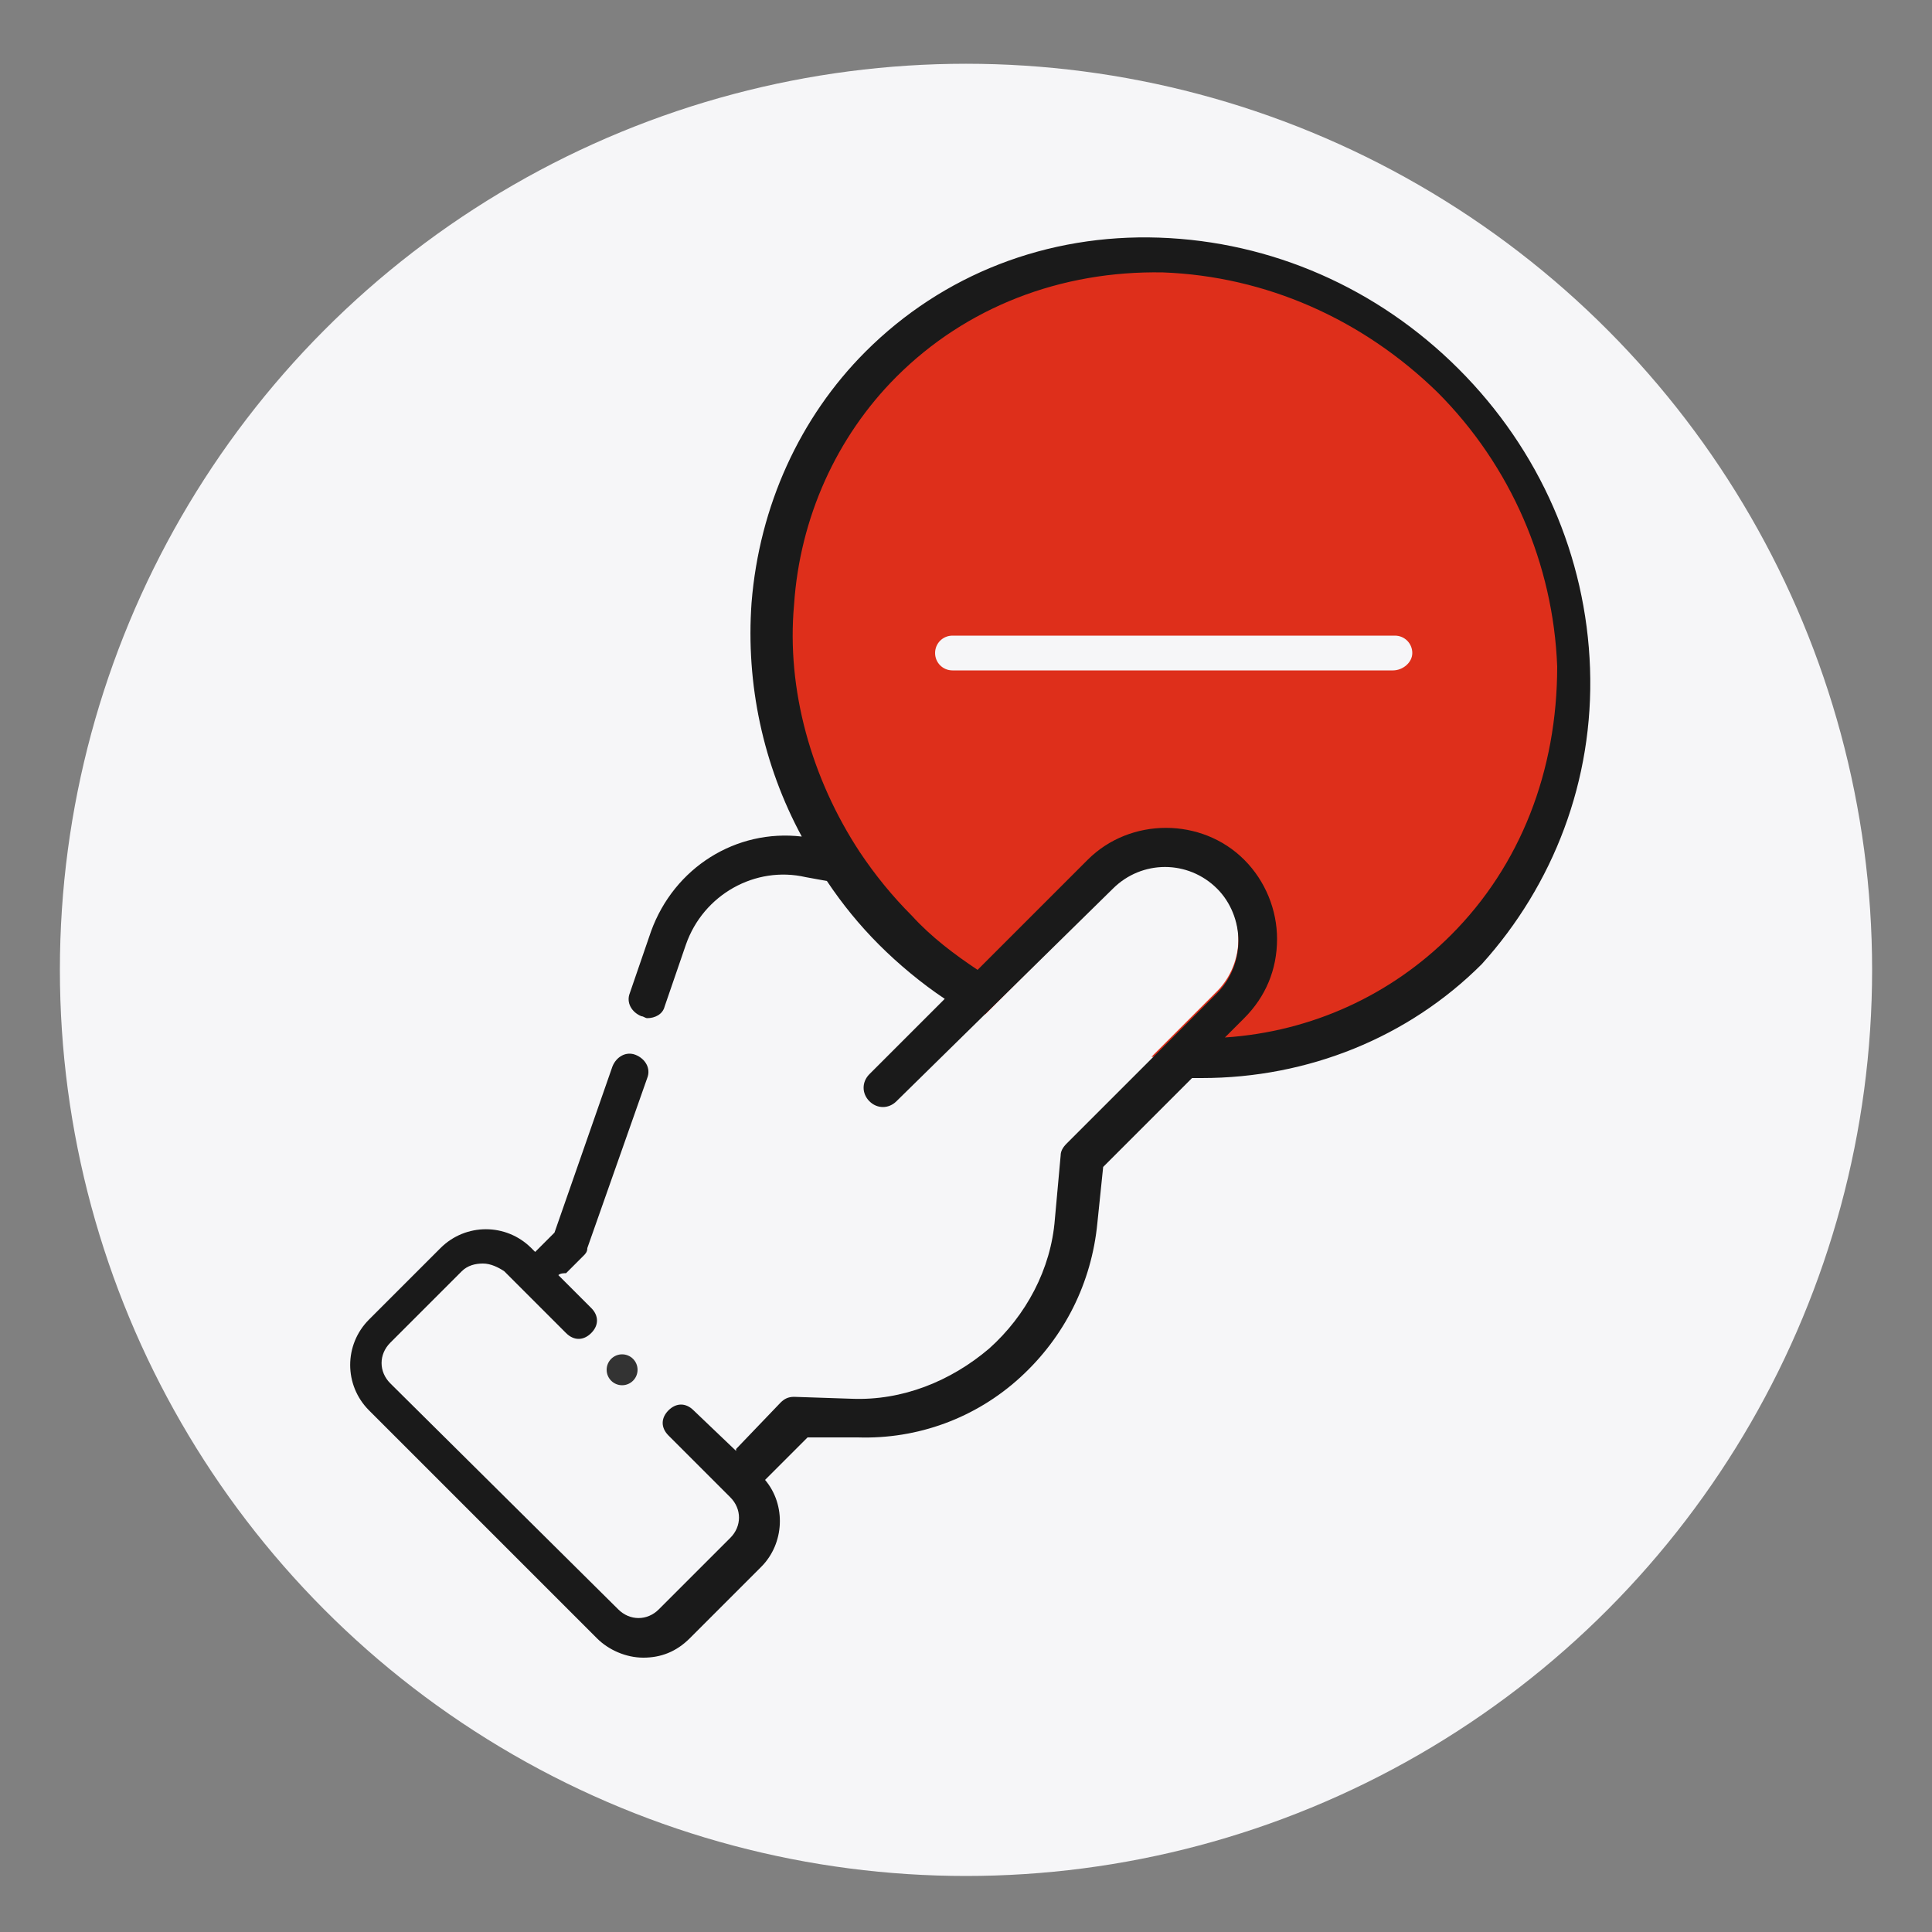
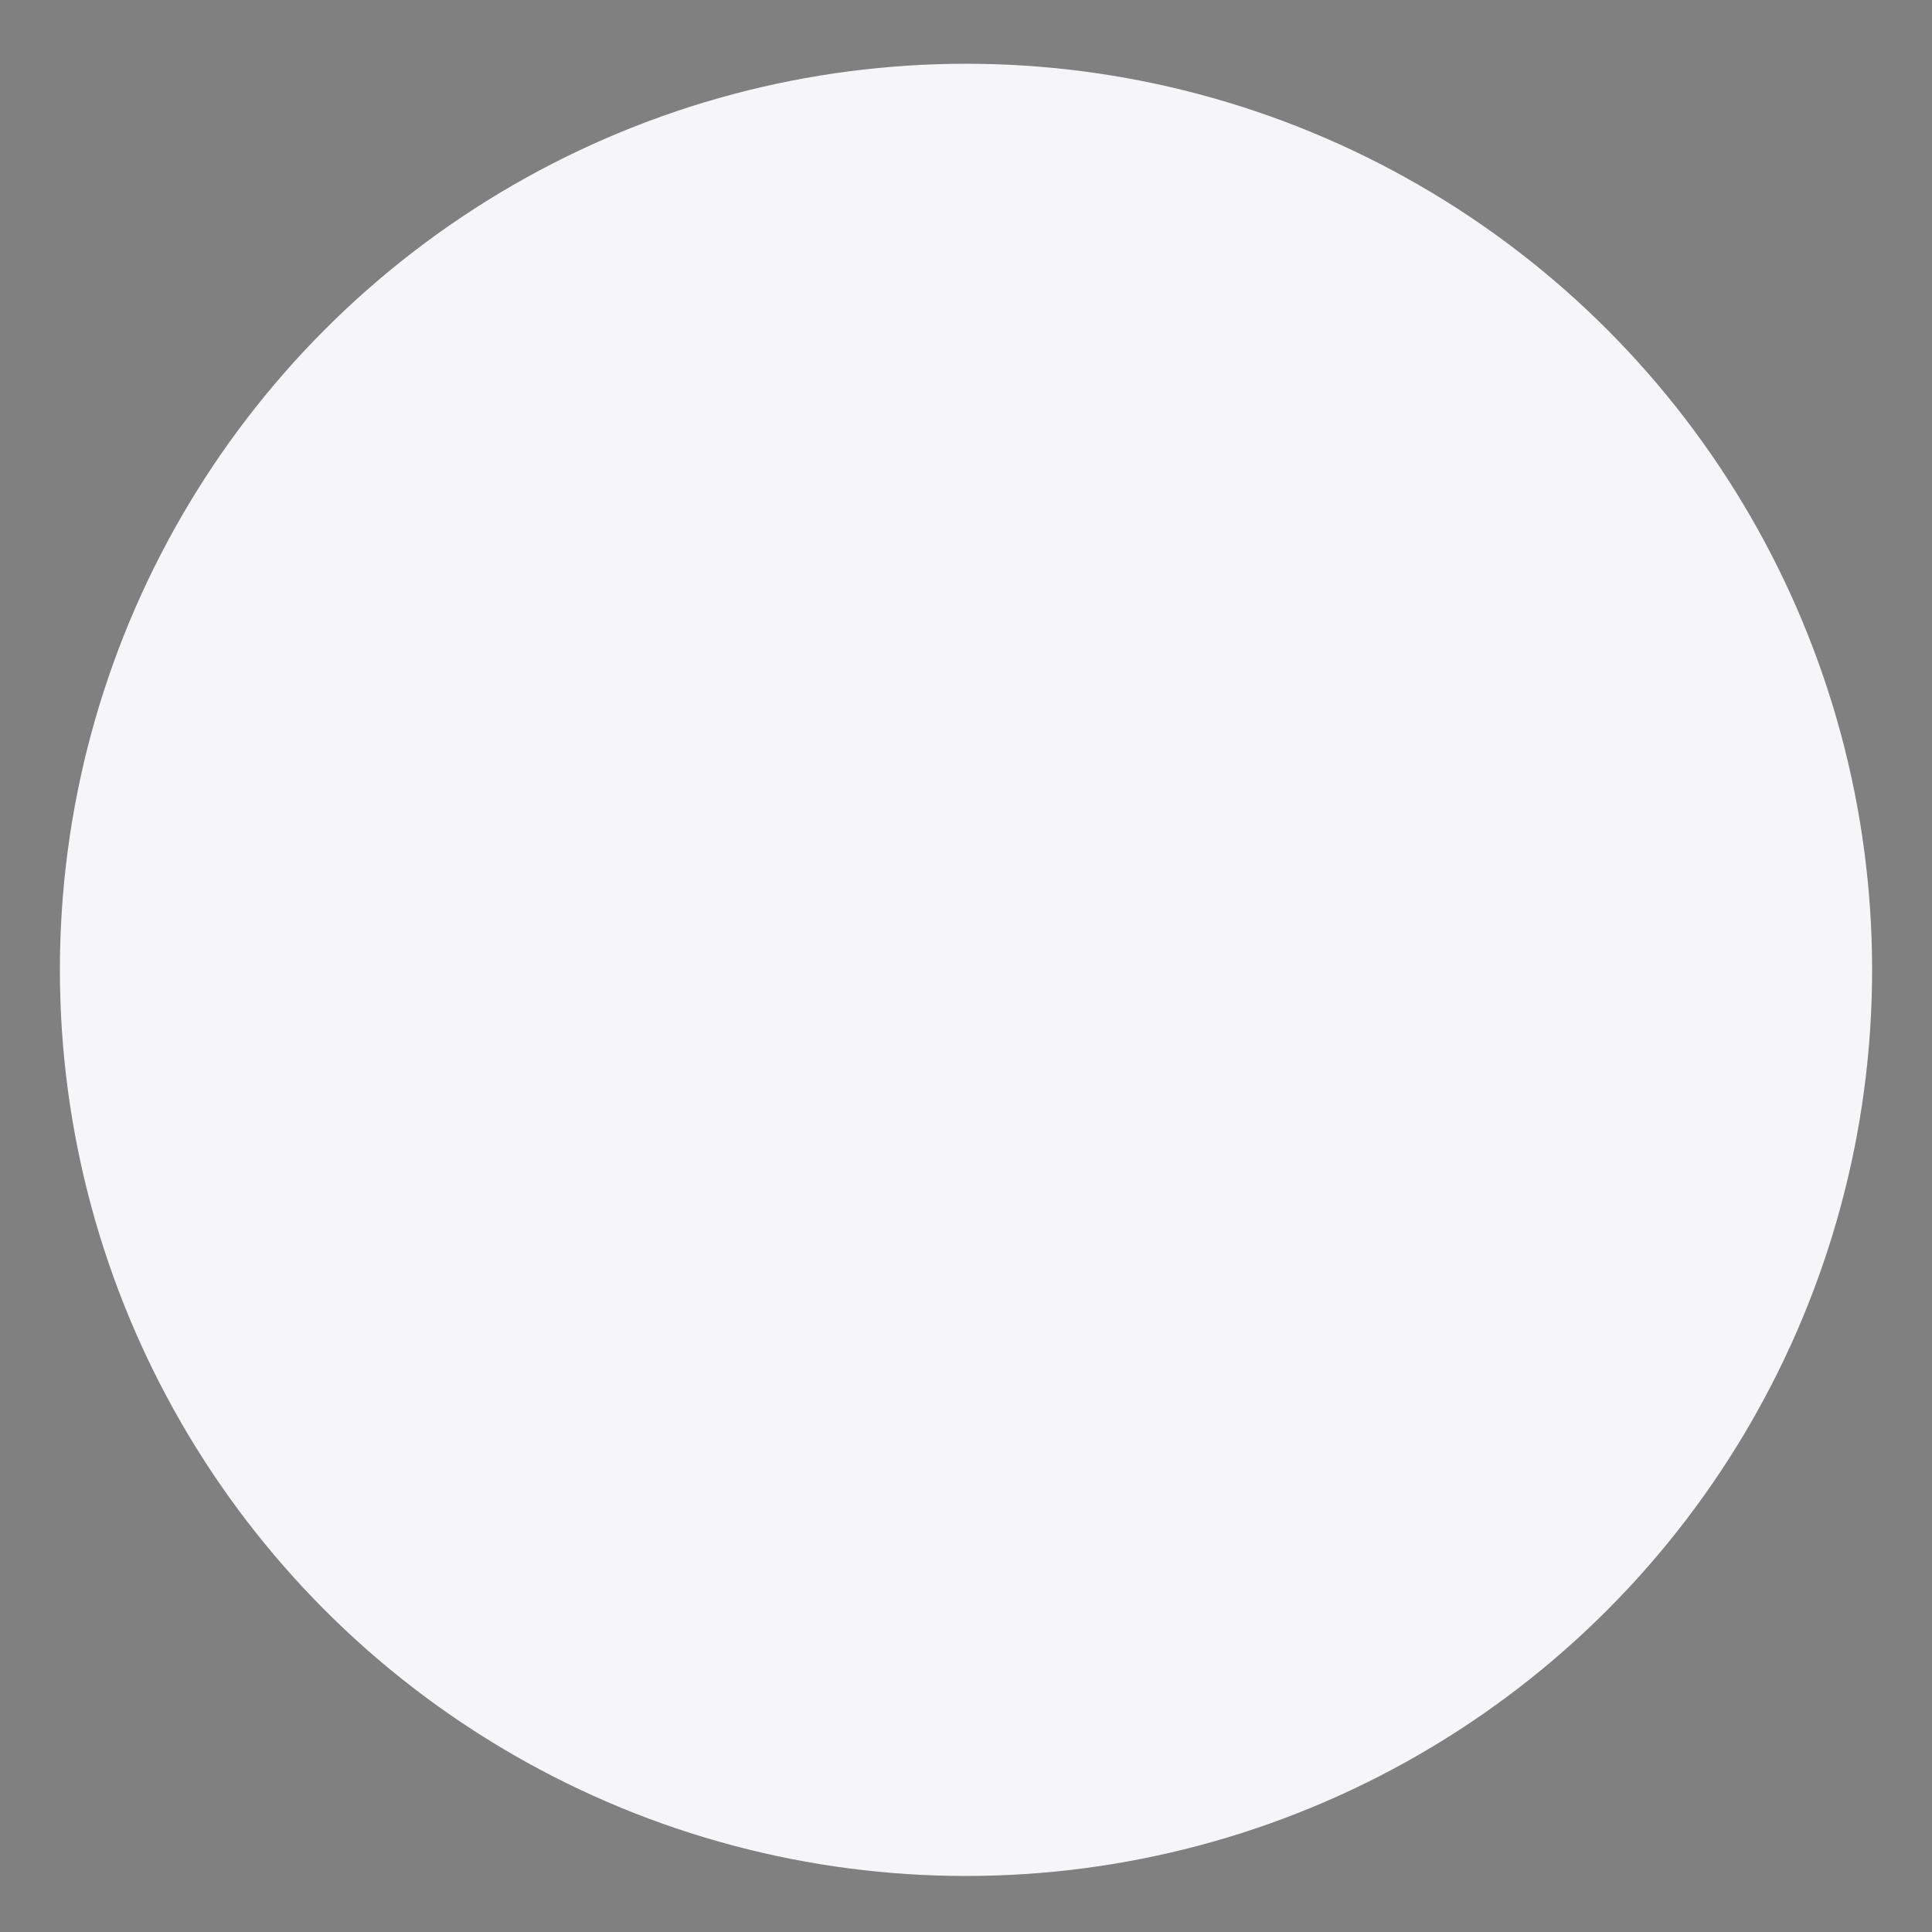
<svg xmlns="http://www.w3.org/2000/svg" version="1.1" x="0px" y="0px" viewBox="0 0 100 100" style="enable-background:new 0 0 100 100;" xml:space="preserve">
  <rect x="0" y="0" width="100" height="100" fill="#808080" stroke="none" />
  <style type="text/css">
	.st0{fill:none;stroke:#999999;stroke-width:0.25;stroke-linecap:round;stroke-linejoin:round;stroke-miterlimit:10;}
	.st1{fill:none;stroke:#00CCFF;stroke-width:3;stroke-linecap:round;stroke-linejoin:round;stroke-miterlimit:10;}
	.st2{fill:#00CCFF;}
	.st3{fill:#F6F6F8;}
	.st4{fill:#0099D8;}
	.st5{fill:#029ED9;}
	.st6{fill:#0067EE;}
	.st7{fill:#00BEF5;}
	.st8{fill:#008000;}
	.st9{fill:#DE2F1B;}
	.st10{fill:#D14600;}
	.st11{fill:#1A1A1A;}
	.st12{fill:none;stroke:#1A1A1A;stroke-width:5;stroke-linecap:round;stroke-linejoin:round;stroke-miterlimit:10;}
	.st13{fill:none;stroke:#1A1A1A;stroke-width:10;stroke-linecap:round;stroke-linejoin:round;stroke-miterlimit:10;}
	.st14{fill:none;stroke:#029ED9;stroke-width:5;stroke-linecap:round;stroke-linejoin:round;stroke-miterlimit:10;}
	.st15{fill:#0276BA;}
	.st16{fill:#008800;}
	.st17{fill:#009AD9;}
	.st18{fill:#F5B603;}
	.st19{fill:none;stroke:#333333;stroke-width:5;stroke-linecap:round;stroke-linejoin:round;stroke-miterlimit:10;}
	.st20{fill-rule:evenodd;clip-rule:evenodd;fill:#0099D8;}
	.st21{fill:none;stroke:#00BEF5;stroke-width:5;stroke-miterlimit:10;}
	.st22{fill:#347992;}
	.st23{fill:none;stroke:#FFFFFF;stroke-width:5;stroke-linecap:round;stroke-linejoin:round;stroke-miterlimit:10;}
	.st24{fill:none;stroke:#FFFFFF;stroke-width:5;stroke-miterlimit:10;}
	.st25{fill:#FFFFFF;}
	.st26{fill:#0D60AC;}
	.st27{fill:#333333;}
	.st28{fill:#DE2F1B;stroke:#1A1A1A;stroke-miterlimit:10;}
	.st29{fill:#333333;stroke:#1A1A1A;stroke-miterlimit:10;}
	.st30{fill:#009432;}
	.st31{fill:none;stroke:#333333;stroke-width:5;stroke-miterlimit:10;}
</style>
  <g id="Reticula">
</g>
  <g id="Capa_1">
    <g>
      <circle class="st3" cx="50" cy="50.2" r="46.9" />
    </g>
-     <path class="st9" d="M60.4,13.2c-11.5,0-20.8,9.3-20.8,20.8c0,8.1,4.6,15.1,11.4,18.5l6.6-6.6c1.5-1.5,3.9-1.5,5.4,0   c0.7,0.7,1.1,1.7,1.1,2.7c0,1-0.4,2-1.1,2.7l-3.4,3.4c0.3,0,0.5,0,0.8,0c11.5,0,20.8-9.3,20.8-20.8S71.9,13.2,60.4,13.2z    M72.1,34.7H49.3c-0.5,0-0.9-0.4-0.9-0.9s0.4-0.9,0.9-0.9h22.9c0.5,0,0.9,0.4,0.9,0.9S72.6,34.7,72.1,34.7z" />
-     <path class="st11" d="M82.3,34.6c-0.2-5.8-2.6-11.3-6.8-15.5s-9.7-6.6-15.5-6.8c-5.8-0.2-11.2,1.9-15.2,5.9c-3.4,3.4-5.5,8-5.9,13   c-0.3,4.2,0.6,8.4,2.6,12.1c-3.4-0.4-6.6,1.6-7.8,4.9l-1.1,3.2c-0.2,0.5,0.1,1,0.6,1.2c0.1,0,0.2,0.1,0.3,0.1   c0.4,0,0.8-0.2,0.9-0.6l1.1-3.2c0.9-2.6,3.6-4.1,6.2-3.5l1.1,0.2c0.8,1.2,1.7,2.3,2.7,3.3c1,1,2.2,2,3.4,2.8l-3.9,3.9   c-0.4,0.4-0.4,1,0,1.4c0.4,0.4,1,0.4,1.4,0L57.6,46c1.5-1.5,3.9-1.5,5.4,0c0.7,0.7,1.1,1.7,1.1,2.7c0,1-0.4,2-1.1,2.7l-3.4,3.4   l-4.4,4.4c-0.2,0.2-0.3,0.4-0.3,0.6l-0.3,3.3c-0.2,2.6-1.5,5-3.4,6.7c-2,1.7-4.5,2.7-7.1,2.6l-3-0.1c-0.3,0-0.5,0.1-0.7,0.3   L38.1,75c0,0,0,0,0,0c0,0,0,0.1,0,0.1L35.9,73c-0.4-0.4-0.9-0.4-1.3,0c-0.4,0.4-0.4,0.9,0,1.3l3.2,3.2c0.6,0.6,0.6,1.5,0,2.1   l-3.7,3.7c-0.6,0.6-1.5,0.6-2.1,0L20.2,71.6c-0.6-0.6-0.6-1.5,0-2.1l3.7-3.7c0.3-0.3,0.7-0.4,1.1-0.4c0.4,0,0.8,0.2,1.1,0.4   l3.2,3.2c0.4,0.4,0.9,0.4,1.3,0c0.4-0.4,0.4-0.9,0-1.3l-1.7-1.7c0.1-0.1,0.3-0.1,0.4-0.1l0.9-0.9c0.1-0.1,0.2-0.2,0.2-0.4l3.1-8.8   c0.2-0.5-0.1-1-0.6-1.2c-0.5-0.2-1,0.1-1.2,0.6l-3,8.6l-1,1l-0.2-0.2c-1.3-1.3-3.4-1.3-4.7,0l-3.7,3.7c-1.3,1.3-1.3,3.4,0,4.7   l11.8,11.8c0.6,0.6,1.5,1,2.4,1c0.9,0,1.7-0.3,2.4-1l3.7-3.7c1.2-1.2,1.3-3.2,0.2-4.5l2.2-2.2l2.6,0c3.1,0.1,6.1-1,8.4-3.1   c2.3-2.1,3.7-4.9,4-8l0.3-2.9l4.6-4.6c0.2,0,0.3,0,0.5,0c5.5,0,10.7-2.1,14.5-5.9C80.4,45.8,82.5,40.4,82.3,34.6z M75.1,48.4   c-3.1,3.1-7.2,5-11.7,5.3l1-1c1.1-1.1,1.7-2.5,1.7-4.1c0-1.5-0.6-3-1.7-4.1c-2.2-2.2-5.9-2.2-8.1,0l-5.7,5.7   c-1.2-0.8-2.4-1.7-3.4-2.8c-1-1-1.9-2.1-2.7-3.3c-2.5-3.8-3.8-8.4-3.4-12.8c0.3-4.5,2.2-8.7,5.3-11.8c3.6-3.6,8.5-5.5,13.8-5.4   c5.3,0.2,10.3,2.4,14.2,6.2c3.8,3.8,6,8.9,6.2,14.2C80.6,39.9,78.7,44.8,75.1,48.4z" />
-     <circle class="st27" cx="32.2" cy="70.9" r="0.8" />
  </g>
</svg>